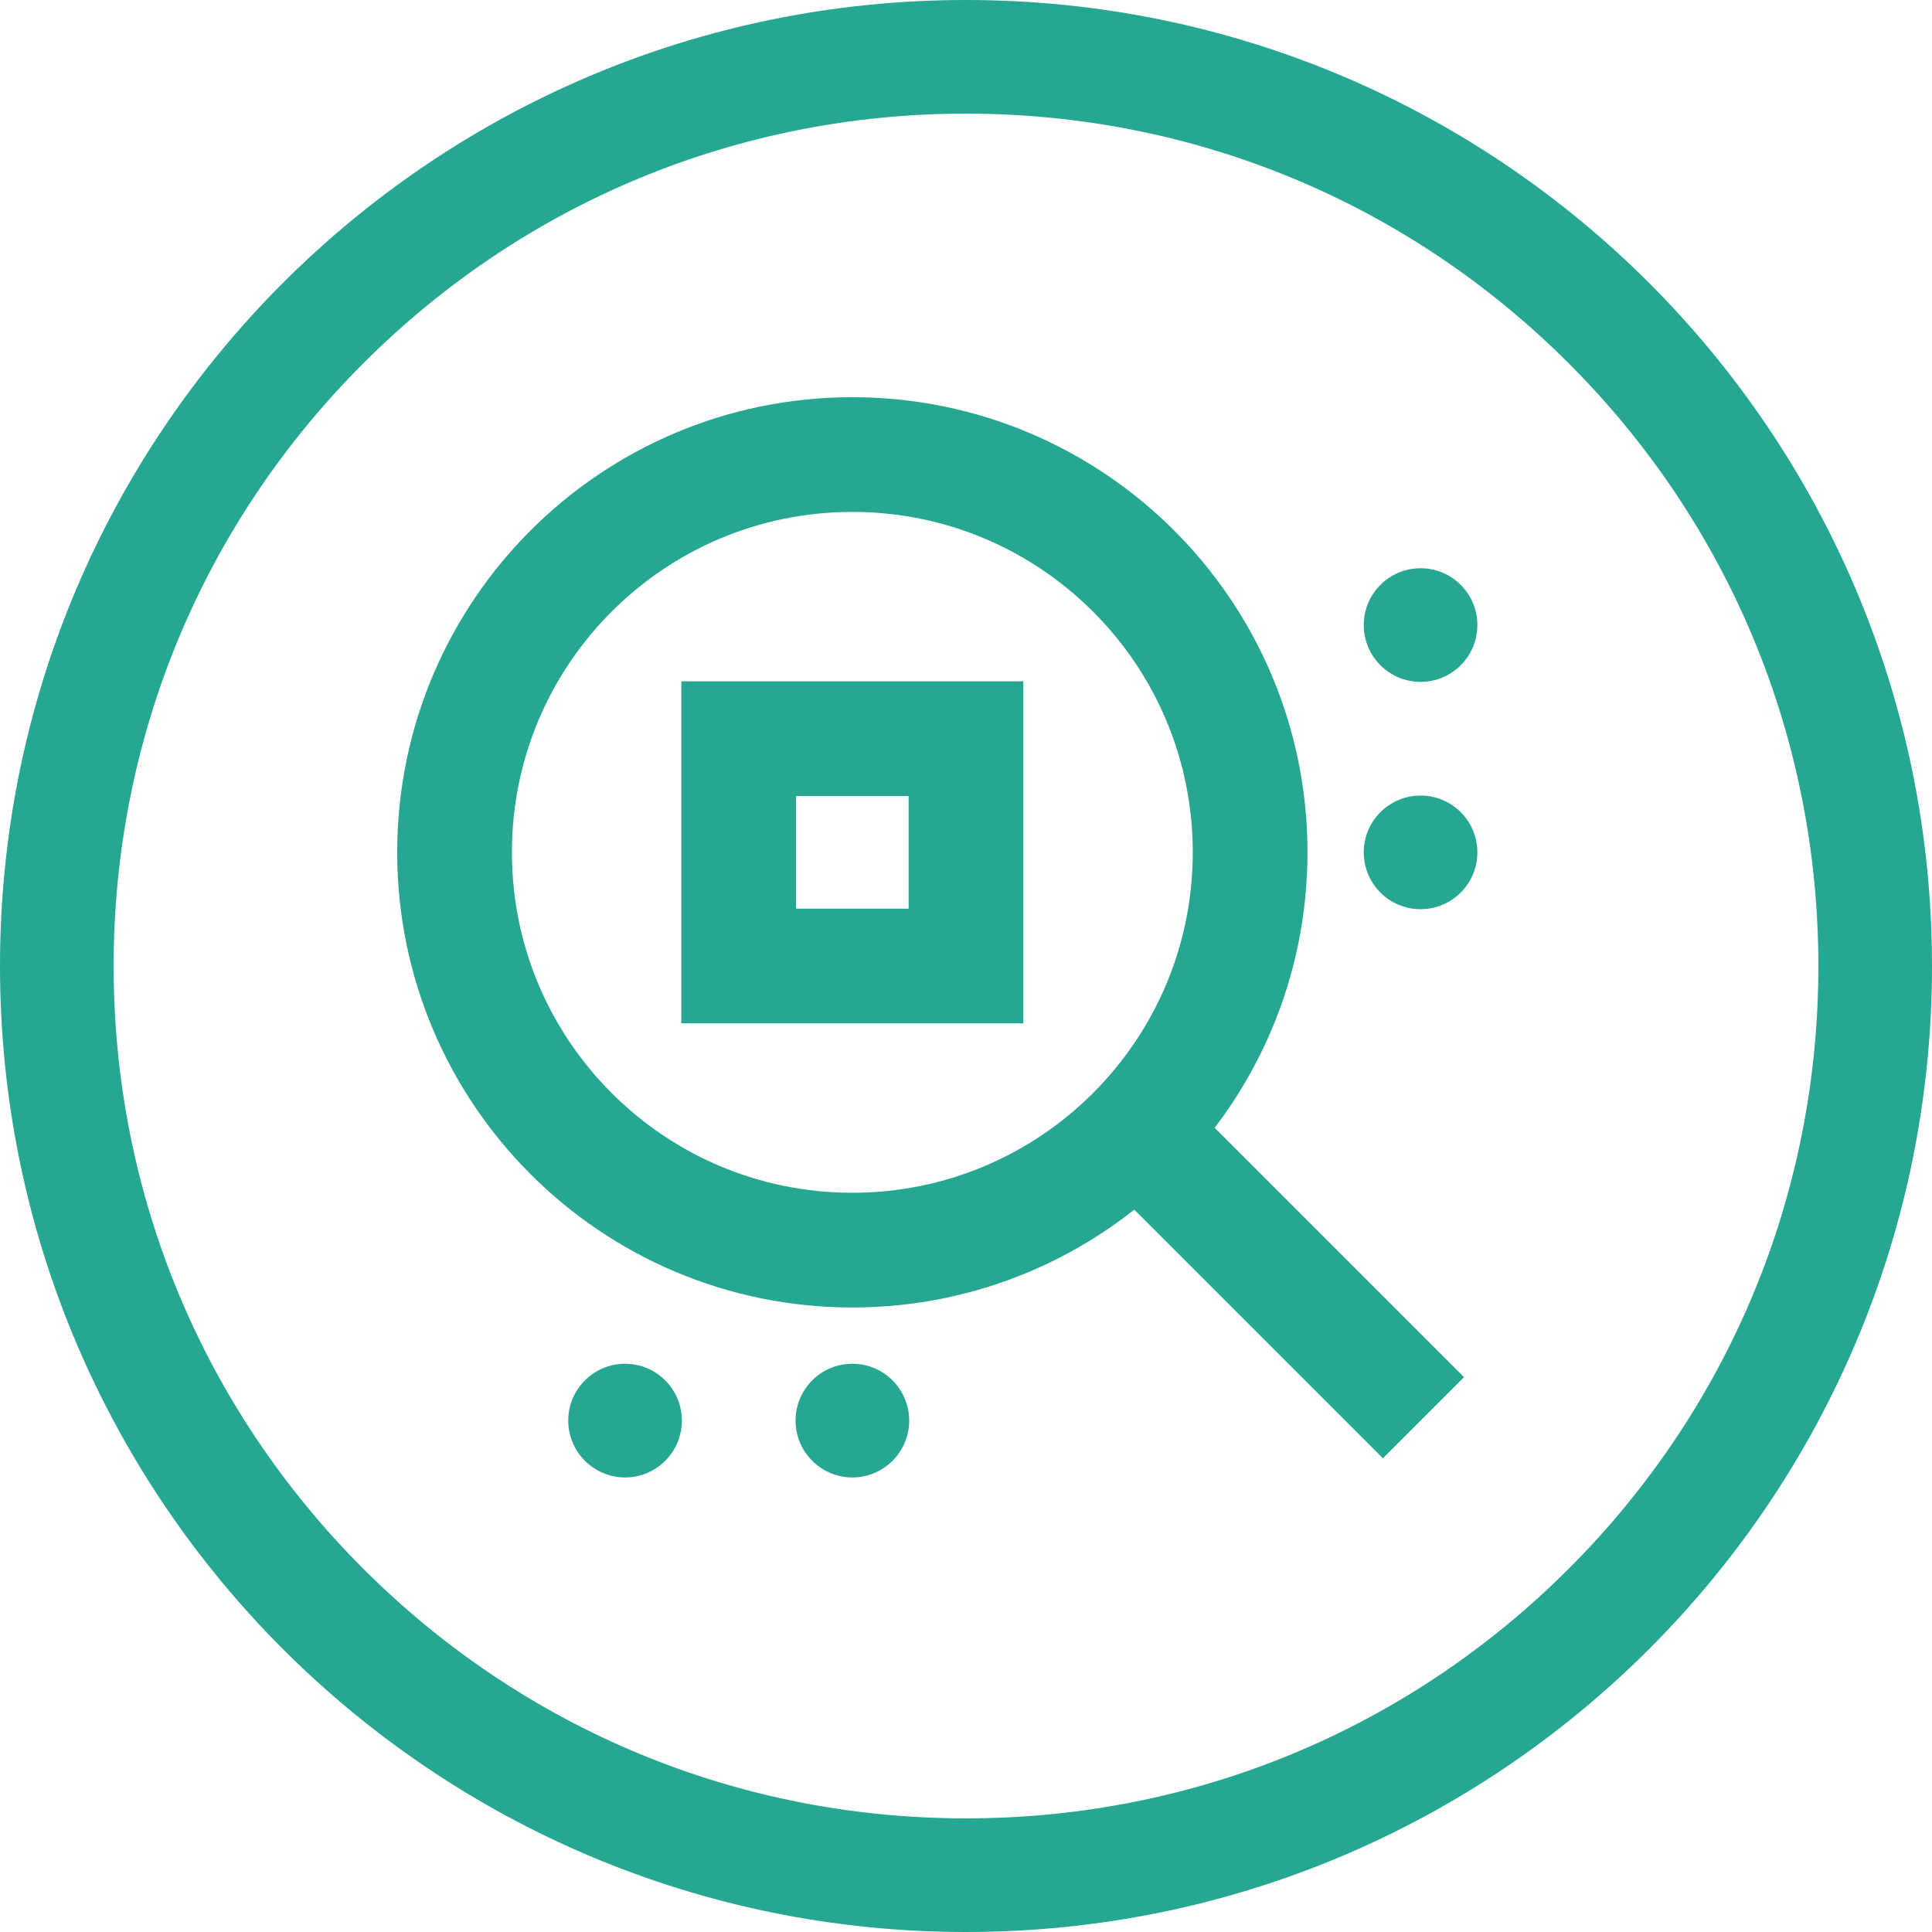
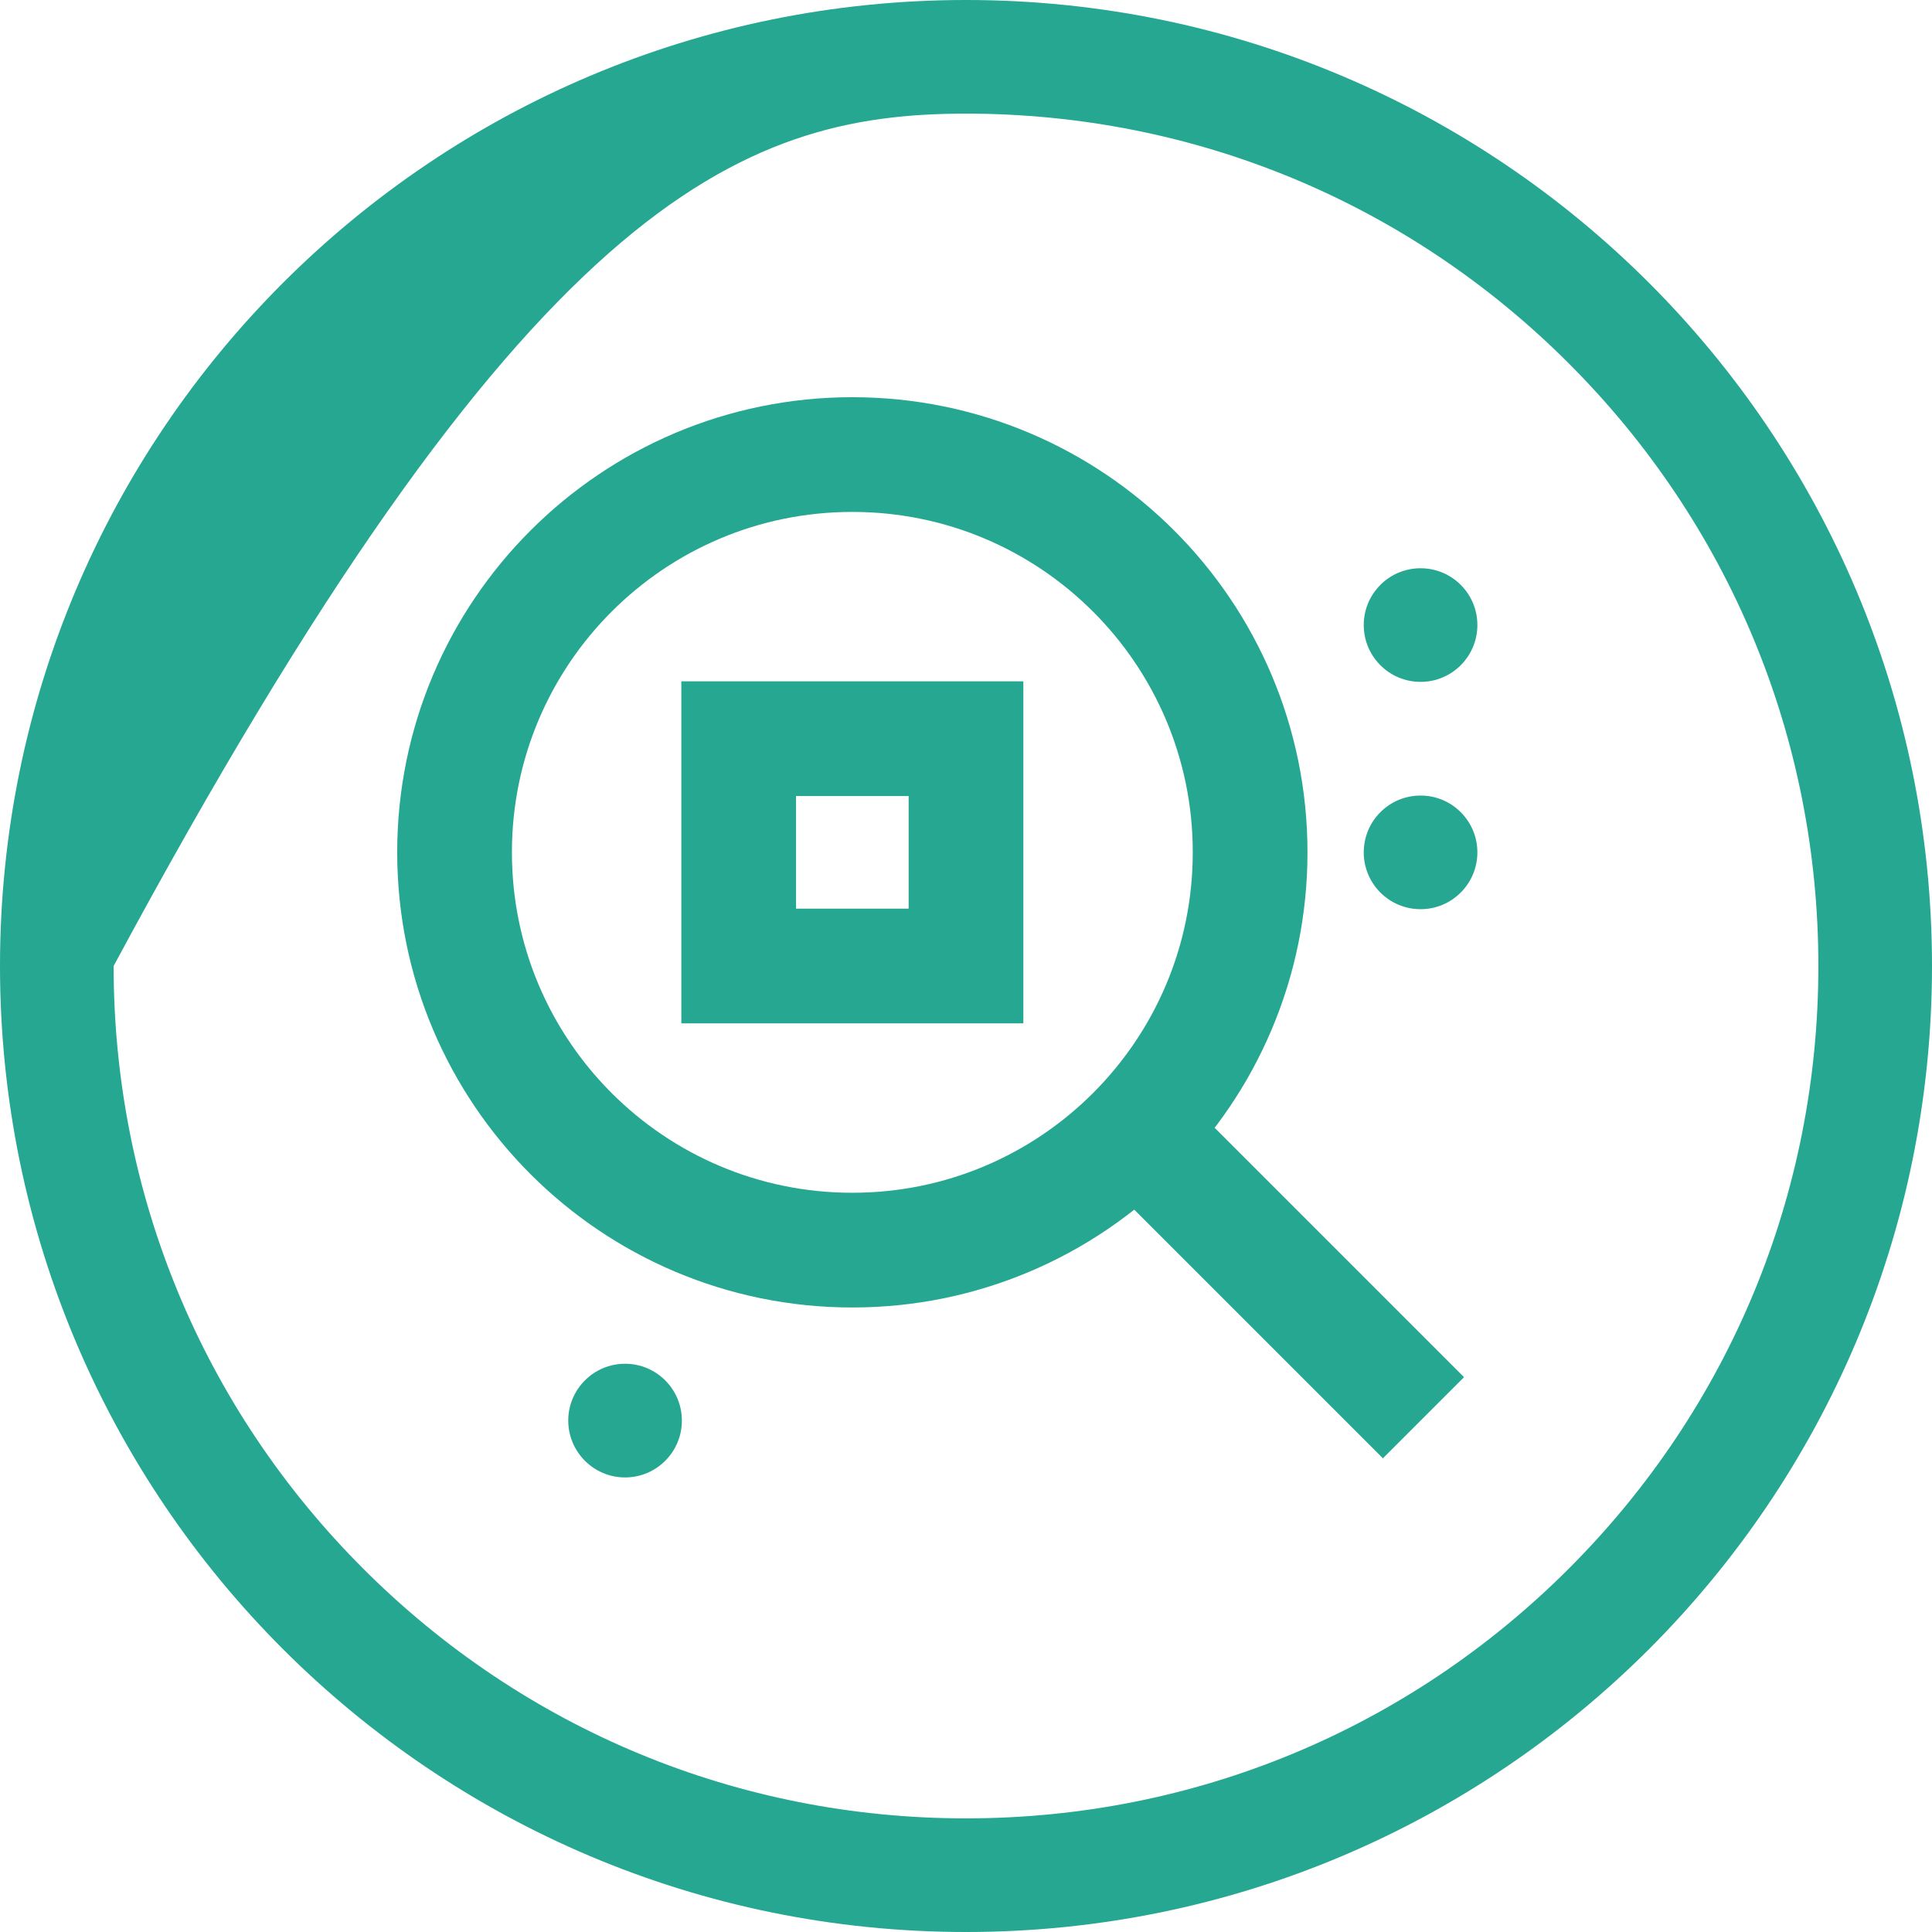
<svg xmlns="http://www.w3.org/2000/svg" width="32" height="32" viewBox="0 0 32 32" fill="none">
-   <path d="M16 0C7.163 0 0 7.163 0 16C0 24.837 7.163 32 16 32C24.837 32 32 24.837 32 16C32 7.163 24.837 0 16 0ZM16 1.882C19.771 1.882 23.316 3.351 25.983 6.018C28.649 8.684 30.118 12.23 30.118 16C30.118 19.771 28.649 23.317 25.983 25.983C23.316 28.649 19.771 30.118 16 30.118C12.229 30.118 8.683 28.649 6.017 25.983C3.351 23.317 1.882 19.771 1.882 16C1.882 12.23 3.351 8.684 6.017 6.018C8.683 3.351 12.229 1.882 16 1.882Z" fill="#25A791" />
+   <path d="M16 0C7.163 0 0 7.163 0 16C0 24.837 7.163 32 16 32C24.837 32 32 24.837 32 16C32 7.163 24.837 0 16 0ZM16 1.882C19.771 1.882 23.316 3.351 25.983 6.018C28.649 8.684 30.118 12.23 30.118 16C30.118 19.771 28.649 23.317 25.983 25.983C23.316 28.649 19.771 30.118 16 30.118C12.229 30.118 8.683 28.649 6.017 25.983C3.351 23.317 1.882 19.771 1.882 16C8.683 3.351 12.229 1.882 16 1.882Z" fill="#25A791" />
  <path fill-rule="evenodd" clip-rule="evenodd" d="M20.706 14.117C20.706 10.479 17.756 7.529 14.117 7.529C10.479 7.529 7.529 10.479 7.529 14.117C7.529 17.756 10.479 20.706 14.117 20.706C17.756 20.706 20.706 17.756 20.706 14.117Z" stroke="#25A791" stroke-width="1.9" stroke-miterlimit="2" />
  <path d="M18.871 18.776L23.577 23.482" stroke="#25A791" stroke-width="1.9" stroke-miterlimit="2" />
  <path d="M24.47 14.118C24.47 14.637 24.049 15.059 23.529 15.059C23.009 15.059 22.588 14.637 22.588 14.118C22.588 13.598 23.009 13.177 23.529 13.177C24.049 13.177 24.47 13.598 24.47 14.118Z" fill="#25A791" />
  <path d="M24.47 10.353C24.47 10.872 24.049 11.294 23.529 11.294C23.009 11.294 22.588 10.872 22.588 10.353C22.588 9.833 23.009 9.412 23.529 9.412C24.049 9.412 24.47 9.833 24.47 10.353Z" fill="#25A791" />
-   <path d="M15.059 23.529C15.059 24.049 14.637 24.471 14.118 24.471C13.598 24.471 13.177 24.049 13.177 23.529C13.177 23.01 13.598 22.588 14.118 22.588C14.637 22.588 15.059 23.01 15.059 23.529Z" fill="#25A791" />
  <path d="M11.294 23.529C11.294 24.049 10.873 24.471 10.353 24.471C9.834 24.471 9.412 24.049 9.412 23.529C9.412 23.01 9.834 22.588 10.353 22.588C10.873 22.588 11.294 23.01 11.294 23.529Z" fill="#25A791" />
  <path d="M16 12.235H12.235V16H16V12.235Z" stroke="#25A791" stroke-width="1.9" stroke-miterlimit="2" />
</svg>